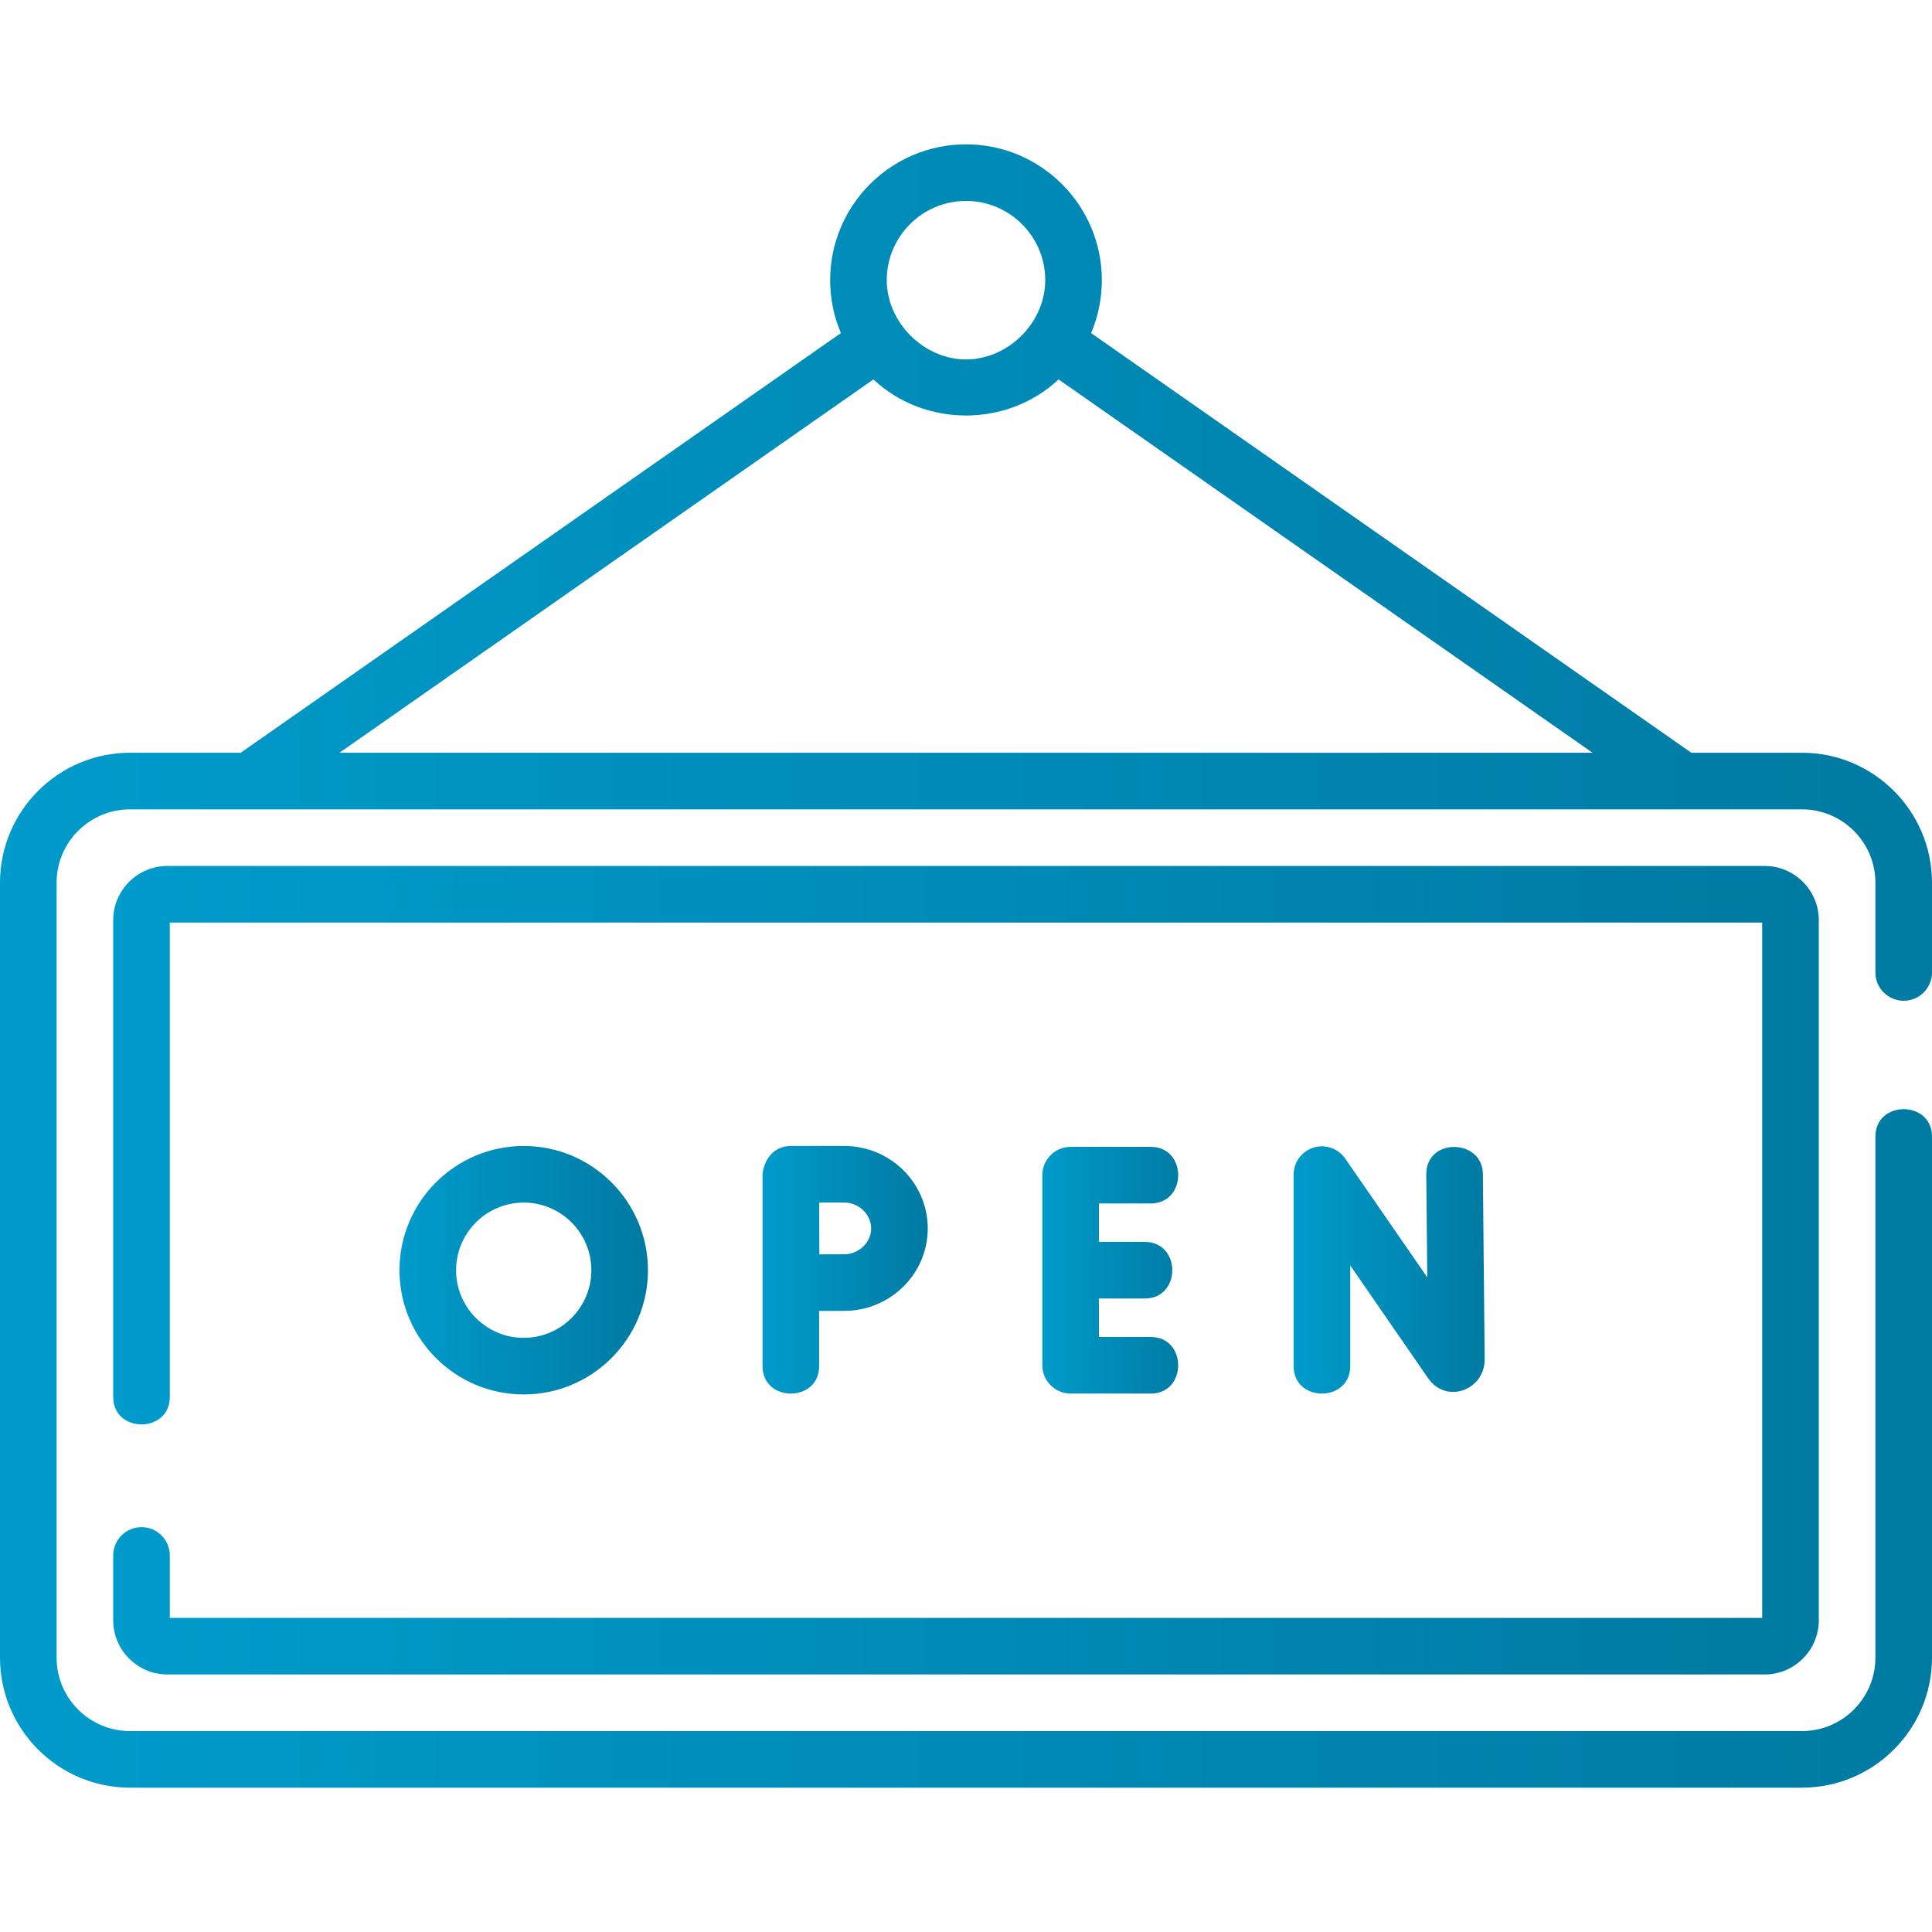
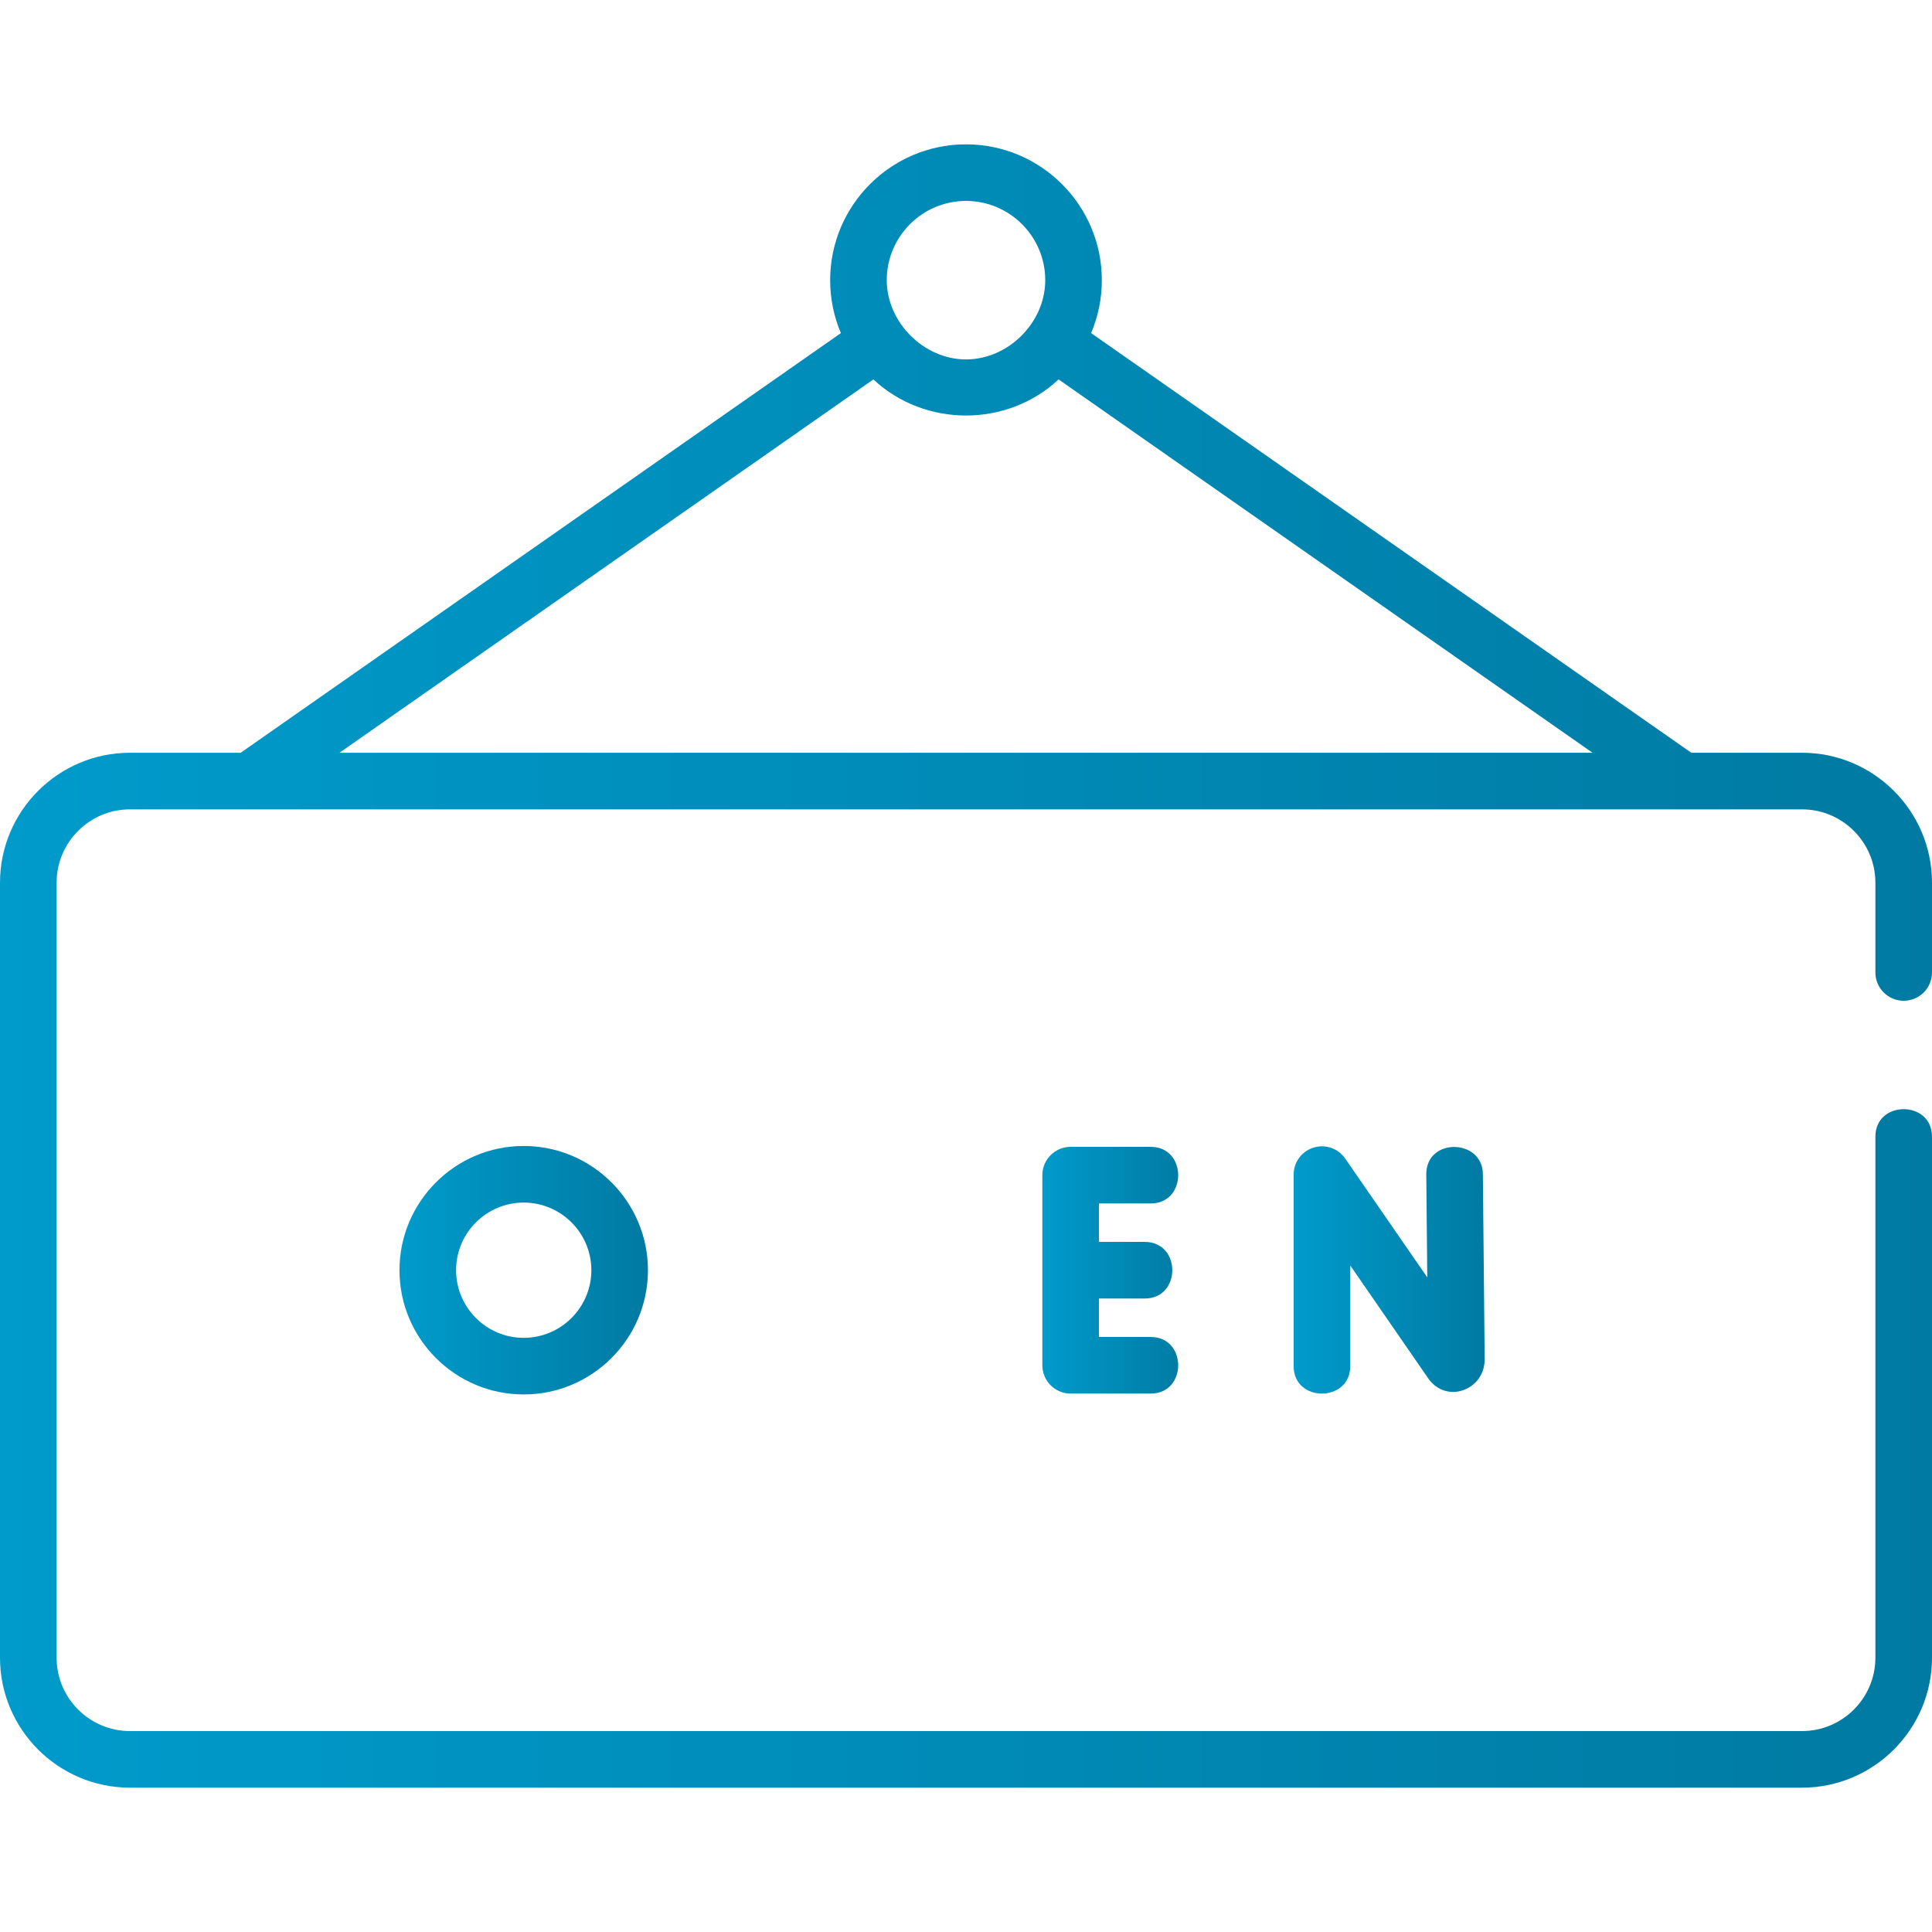
<svg xmlns="http://www.w3.org/2000/svg" id="Layer_1" enable-background="new 0 0 512 512" height="200" viewBox="0 0 512 512" width="200">
  <defs>
    <linearGradient id="gradientsg" x1="0%" y1="0%" x2="100%" y2="0%">
      <stop offset="0%" style="stop-color:rgb(0,155,203);stop-opacity:1" />
      <stop offset="100%" style="stop-color:rgb(0,122,162);stop-opacity:1" />
    </linearGradient>
  </defs>
  <g>
    <path d="m504.5 265.214c4.143 0 7.5-3.358 7.5-7.5v-23.779c0-18.995-15.453-34.448-34.447-34.448h-29.336l-159.061-111.214c1.83-4.312 2.844-9.051 2.844-14.023 0-19.851-16.149-36-36-36s-36 16.149-36 36c0 4.972 1.014 9.711 2.844 14.023l-159.061 111.214h-29.336c-18.994 0-34.447 15.453-34.447 34.448v205.367c0 18.995 15.453 34.448 34.447 34.448h443.105c18.994 0 34.447-15.453 34.447-34.448v-138.09c0-9.697-15-9.697-15 0v138.09c0 10.724-8.724 19.448-19.447 19.448h-443.105c-10.723 0-19.447-8.724-19.447-19.448v-205.367c0-10.724 8.724-19.448 19.447-19.448h443.105c10.724 0 19.447 8.724 19.447 19.448v23.779c.001 4.142 3.358 7.5 7.501 7.5zm-269.5-190.964c0-11.58 9.421-21 21-21s21 9.42 21 21c0 11.237-9.793 21-21 21-11.172 0-21-9.814-21-21zm-145.04 125.237 141.497-98.934c13.659 12.752 35.426 12.752 49.084 0l141.497 98.934z" fill="url(#gradientsg)" />
-     <path d="m37.5 404.707c-4.143 0-7.5 3.358-7.5 7.5v17.177c0 7.921 6.444 14.366 14.366 14.366h423.268c7.922 0 14.366-6.444 14.366-14.366v-185.531c0-7.921-6.444-14.366-14.366-14.366h-423.268c-7.922 0-14.366 6.444-14.366 14.366v126.356c0 9.697 15 9.697 15 0v-125.722h422v184.263h-422v-16.543c0-4.142-3.357-7.5-7.5-7.5z" fill="url(#gradientsg)" />
    <path d="m348.091 304.13c-3.133.977-5.268 3.878-5.268 7.16v50.751c0 9.697 15 9.697 15 0v-26.691l20.645 29.895c4.806 6.946 14.985 3.166 14.985-4.989l-.476-49.133c-.092-9.421-15.096-9.736-15 .146l.265 27.252-21.747-31.491c-1.865-2.702-5.266-3.875-8.404-2.9z" fill="url(#gradientsg)" />
    <path d="m304.959 318.928c9.697 0 9.697-15 0-15h-21.229c-4.143 0-7.5 3.358-7.5 7.5v50.382c0 4.142 3.357 7.5 7.5 7.5h21.229c9.697 0 9.697-15 0-15h-13.729v-10.191h12.164c9.697 0 9.697-15 0-15h-12.164v-10.191z" fill="url(#gradientsg)" />
-     <path d="m217.078 362.042v-14.626c2.513-.012 5.083-.022 6.657-.022 12.202 0 22.13-9.801 22.13-21.849s-9.928-21.849-22.13-21.849h-14.157c-4.401 0-7.113 3.45-7.5 7.524v50.823c0 9.696 15 9.696 15-.001zm6.657-43.347c3.865 0 7.13 3.137 7.13 6.849s-3.265 6.849-7.13 6.849c-1.563 0-4.103.01-6.6.022-.012-2.597-.022-5.258-.022-6.871 0-1.377-.006-4.123-.014-6.849z" fill="url(#gradientsg)" />
    <path d="m171.714 336.619c0-18.154-14.77-32.923-32.924-32.923-18.153 0-32.923 14.77-32.923 32.923s14.77 32.923 32.923 32.923c18.154 0 32.924-14.77 32.924-32.923zm-50.847 0c0-9.883 8.04-17.923 17.923-17.923s17.924 8.041 17.924 17.923-8.041 17.923-17.924 17.923-17.923-8.041-17.923-17.923z" fill="url(#gradientsg)" />
  </g>
</svg>